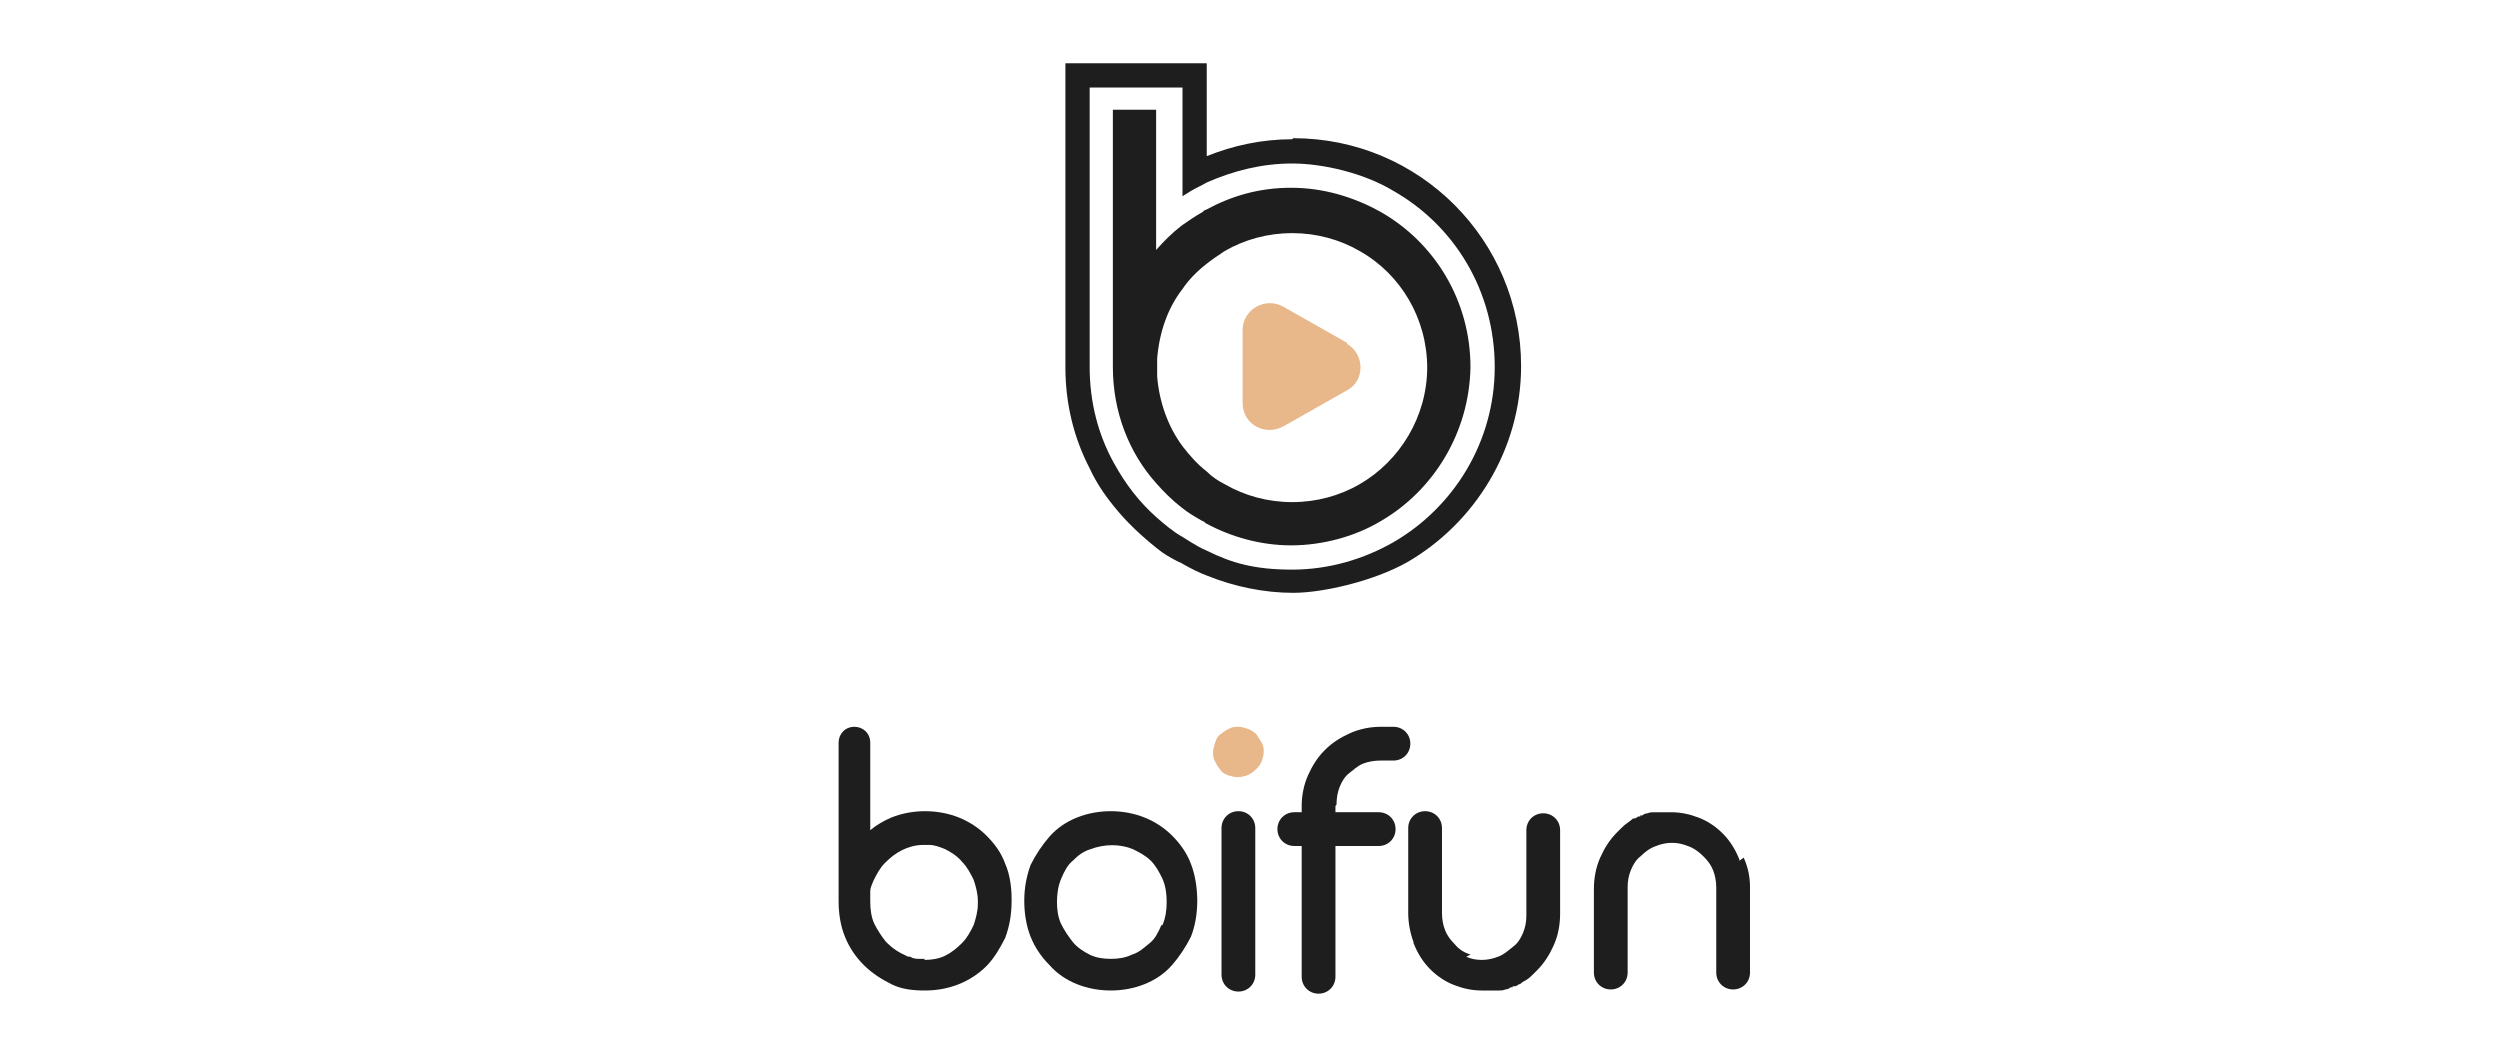
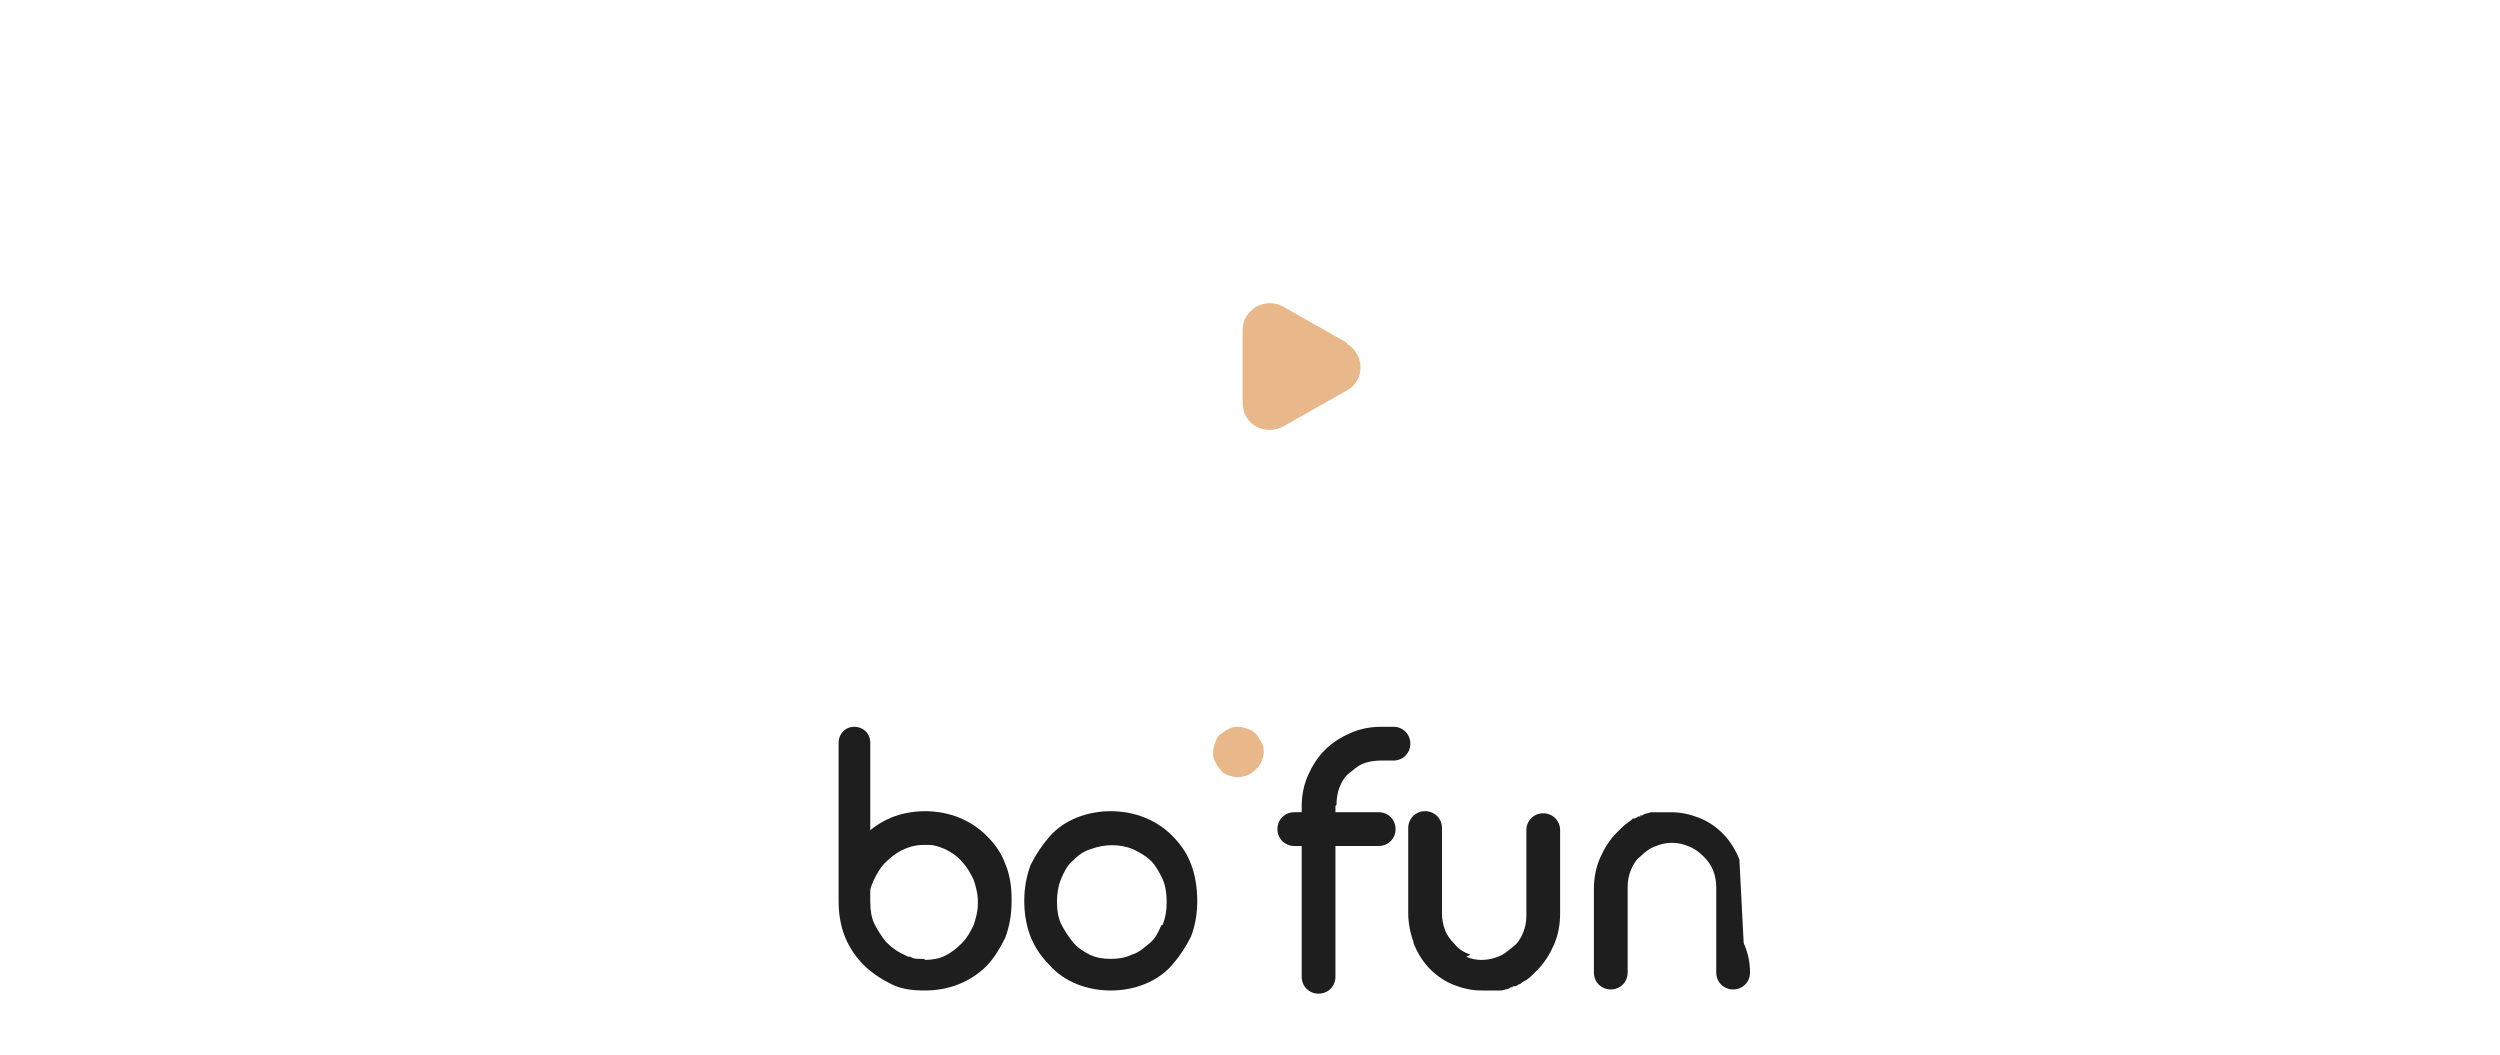
<svg xmlns="http://www.w3.org/2000/svg" id="Warstwa_1" data-name="Warstwa 1" width="237" height="100" version="1.1" viewBox="0 0 237 100">
  <defs>
    <style>
      .cls-1 {
        fill: #1e1e1e;
      }

      .cls-1, .cls-2 {
        stroke-width: 0px;
      }

      .cls-2 {
        fill: #e8b78a;
      }
    </style>
  </defs>
  <g>
    <path class="cls-1" d="M111.1,79.2c-.7-.7-1.6-1.3-2.6-1.7-1-.4-2.1-.6-3.2-.6s-2.2.2-3.2.6c-1,.4-1.9,1-2.6,1.8s-1.3,1.7-1.8,2.7c-.4,1.1-.6,2.2-.6,3.4s.2,2.4.6,3.4,1,1.9,1.8,2.7c.7.8,1.6,1.4,2.6,1.8s2.1.6,3.2.6,2.2-.2,3.2-.6,1.9-1,2.6-1.8,1.3-1.7,1.8-2.7c.4-1,.6-2.2.6-3.4s-.2-2.5-.6-3.5c-.4-1.1-1.1-2-1.8-2.7ZM110.1,87.7c-.3.7-.6,1.3-1.1,1.7s-1,.9-1.7,1.1c-.6.3-1.3.4-2,.4s-1.4-.1-2-.4c-.6-.3-1.2-.7-1.6-1.2-.4-.5-.8-1.1-1.1-1.7-.3-.6-.4-1.4-.4-2.1s.1-1.5.4-2.2.6-1.3,1.1-1.7c.5-.5,1-.9,1.7-1.1,1.3-.5,2.8-.5,4,0,.6.3,1.2.6,1.7,1.1.5.5.8,1.1,1.1,1.7.3.7.4,1.4.4,2.2,0,.8-.1,1.5-.4,2.2Z" />
    <path class="cls-1" d="M95.9,85.2c0-1.2-.2-2.4-.6-3.3-.4-1.1-1-1.9-1.8-2.7-.7-.7-1.6-1.3-2.6-1.7-1-.4-2.1-.6-3.2-.6h0c-1.1,0-2.2.2-3.2.6-.7.3-1.4.7-2,1.2v-8.3c0-.9-.7-1.5-1.5-1.5h0c-.9,0-1.5.7-1.5,1.5v15c0,1.3.2,2.4.6,3.4.4,1,1,1.9,1.8,2.7.7.7,1.6,1.3,2.6,1.8s2.1.6,3.2.6h0c1.1,0,2.2-.2,3.2-.6,1-.4,1.9-1,2.6-1.7.7-.7,1.3-1.7,1.8-2.7.4-1.1.6-2.2.6-3.5,0,0,0-.1,0-.2ZM87.7,90.9c-.1,0-.3,0-.4,0h-.1c-.3,0-.6,0-.9-.2-.1,0-.3,0-.4-.1-.7-.3-1.3-.7-1.9-1.3-.4-.5-.8-1.1-1.1-1.7-.3-.6-.4-1.4-.4-2.1s0-.7,0-1c0-.4.2-.7.3-1,.3-.6.6-1.2,1.1-1.7.5-.5,1-.9,1.6-1.2s1.3-.5,2-.5h0c.1,0,.2,0,.4,0h.2c.5,0,1,.2,1.5.4.6.3,1.2.7,1.6,1.2.5.5.8,1.1,1.1,1.7.2.6.4,1.3.4,2v.3c0,.7-.2,1.4-.4,2-.3.6-.6,1.2-1.1,1.7-.5.5-1,.9-1.6,1.2-.6.3-1.3.4-2,.4h0Z" />
    <g>
      <path class="cls-2" d="M119.1,69.6c-.2-.2-.5-.4-.8-.5-.3-.1-.6-.2-.9-.2s-.6,0-.9.2c-.3.1-.5.3-.8.5s-.4.5-.5.8c-.1.3-.2.6-.2.9s0,.6.2.9c.1.3.3.5.5.8s.6.5,1.1.6c.3.1.7.1,1.1,0,.5-.1.9-.4,1.2-.7s.4-.5.5-.7c.1-.3.2-.6.2-.9s0-.6-.2-.9c-.2-.3-.3-.5-.5-.8Z" />
-       <path class="cls-1" d="M117.4,94h0c.9,0,1.6-.7,1.6-1.6v-13.9c0-.9-.7-1.6-1.6-1.6h0c-.9,0-1.6.7-1.6,1.6v13.9c0,.9.7,1.6,1.6,1.6Z" />
    </g>
    <path class="cls-1" d="M126.7,76.3c0-.6.1-1.2.3-1.7s.5-1,.9-1.3.8-.7,1.3-.9c.5-.2,1.1-.3,1.7-.3h1.2c.9,0,1.6-.7,1.6-1.6h0c0-.9-.7-1.6-1.6-1.6h-1.2c-1,0-2,.2-2.9.6-.9.4-1.7.9-2.4,1.6s-1.2,1.5-1.6,2.4c-.4.9-.6,1.9-.6,2.9v.6h-.7c-.9,0-1.6.7-1.6,1.6h0c0,.9.7,1.6,1.6,1.6h.7v12.4c0,.9.7,1.6,1.6,1.6h0c.9,0,1.6-.7,1.6-1.6v-12.4h4.1c.9,0,1.6-.7,1.6-1.6h0c0-.9-.7-1.6-1.6-1.6h-4.1v-.6Z" />
    <path class="cls-1" d="M139.4,90.5c-.6-.2-1.1-.5-1.5-1-.4-.4-.7-.8-.9-1.3s-.3-1.1-.3-1.6v-8.1c0-.9-.7-1.6-1.6-1.6h0c-.9,0-1.6.7-1.6,1.6v8.1c0,.9.2,1.9.5,2.7h0s0,0,0,.1h0c.4,1,.9,1.8,1.6,2.5.7.7,1.5,1.2,2.3,1.5.8.3,1.6.5,2.6.5h.8c0,0,.2,0,.2,0,.2,0,.4,0,.6,0h0c.2,0,.4,0,.6-.1h0c.2,0,.4-.1.5-.2h.2c0-.1,0-.1,0-.1,0,0,0,0,.1,0,0,0,0,0,.1,0,.1,0,.3-.1.4-.2h.1c.2-.2.4-.3.6-.4.3-.2.5-.4.7-.6h0s.2-.2.2-.2c0,0,0,0,.1-.1.7-.7,1.2-1.5,1.6-2.4.4-.9.6-1.9.6-3h0v-7.9c0-.9-.7-1.6-1.6-1.6h0c-.9,0-1.6.7-1.6,1.6v8.1c0,.6-.1,1.1-.3,1.6s-.5,1-.9,1.3-.9.8-1.5,1c-1,.4-2.1.4-3,0Z" />
-     <path class="cls-1" d="M164.9,81.6s0,0,0-.1h0c-.4-1-.9-1.8-1.6-2.5-.7-.7-1.5-1.2-2.3-1.5-.8-.3-1.6-.5-2.6-.5h-.8c0,0-.2,0-.2,0-.2,0-.4,0-.6,0h0c-.2,0-.4,0-.6.1h0c-.2,0-.4.1-.5.2h-.2c0,0,0,.1,0,.1,0,0,0,0-.1,0h-.1c-.1.1-.3.2-.4.2h-.1c-.2.2-.4.3-.5.4-.3.2-.5.4-.7.6h0s-.2.2-.2.2c0,0,0,0-.1.1-.7.7-1.2,1.5-1.6,2.4-.4.9-.6,1.9-.6,3v7.9c0,.9.7,1.6,1.6,1.6h0c.9,0,1.6-.7,1.6-1.6v-8.1c0-.6.1-1.1.3-1.6s.5-1,.9-1.3c.4-.4.9-.8,1.5-1,1-.4,2-.4,3,0,.6.2,1.1.6,1.5,1,.4.4.7.8.9,1.3s.3,1.1.3,1.6v8.1c0,.9.7,1.6,1.6,1.6h0c.9,0,1.6-.7,1.6-1.6v-8.1c0-1-.2-1.9-.6-2.8h0Z" />
+     <path class="cls-1" d="M164.9,81.6s0,0,0-.1h0c-.4-1-.9-1.8-1.6-2.5-.7-.7-1.5-1.2-2.3-1.5-.8-.3-1.6-.5-2.6-.5h-.8c0,0-.2,0-.2,0-.2,0-.4,0-.6,0h0c-.2,0-.4,0-.6.1h0c-.2,0-.4.1-.5.2h-.2c0,0,0,.1,0,.1,0,0,0,0-.1,0h-.1c-.1.1-.3.2-.4.2h-.1c-.2.2-.4.3-.5.4-.3.2-.5.4-.7.6h0s-.2.2-.2.2c0,0,0,0-.1.1-.7.7-1.2,1.5-1.6,2.4-.4.9-.6,1.9-.6,3v7.9c0,.9.7,1.6,1.6,1.6h0c.9,0,1.6-.7,1.6-1.6v-8.1c0-.6.1-1.1.3-1.6s.5-1,.9-1.3c.4-.4.9-.8,1.5-1,1-.4,2-.4,3,0,.6.2,1.1.6,1.5,1,.4.4.7.8.9,1.3s.3,1.1.3,1.6v8.1c0,.9.7,1.6,1.6,1.6h0c.9,0,1.6-.7,1.6-1.6c0-1-.2-1.9-.6-2.8h0Z" />
  </g>
  <g>
    <path class="cls-2" d="M127.7,32.5l-6-3.4c-1.7-1-3.9.2-3.9,2.2v6.9c0,2,2.1,3.2,3.9,2.2l6-3.4c1.7-.9,1.7-3.4,0-4.4Z" />
-     <path class="cls-1" d="M122.5,13.2c-2.9,0-5.6.6-8.1,1.6V6h-13.4v28.8c0,3.5.8,6.7,2.3,9.6.6,1.3,1.4,2.5,2.3,3.6,1.2,1.5,2.6,2.8,4.1,4,.6.5,1.3.9,2.1,1.3.1,0,.2.1.4.2.7.4,1.5.8,2.3,1.1,2.5,1,5.3,1.6,8.1,1.6s7.6-1.1,10.8-2.9c6.4-3.7,10.8-10.7,10.8-18.6h0c0-11.9-9.6-21.6-21.6-21.6ZM141.7,34.8c0,7.1-3.9,13.3-9.6,16.6-2.8,1.6-6.1,2.6-9.6,2.6s-5.7-.6-8.1-1.8c-.5-.2-1-.5-1.5-.8-.3-.2-.5-.3-.8-.5-.9-.5-1.7-1.2-2.4-1.8-1.7-1.5-3-3.2-4.1-5.2-1.5-2.7-2.3-5.8-2.3-9.1V8.3h8.8v10.3c.3-.2.5-.3.8-.5.5-.3,1-.5,1.5-.8,2.5-1.1,5.2-1.8,8.1-1.8s6.8.9,9.6,2.6c5.8,3.3,9.6,9.5,9.6,16.7h0Z" />
-     <path class="cls-1" d="M130.9,20.1c-2.5-1.4-5.4-2.3-8.5-2.3s-5.7.8-8.1,2.1c-.1,0-.2.1-.3.2-.7.4-1.3.8-2,1.3-.9.7-1.7,1.5-2.4,2.3v-13.3h-4.1v24.4c0,4.2,1.5,8.1,4.1,11,.7.8,1.5,1.6,2.4,2.3.6.5,1.3.9,2,1.3.1,0,.2.1.3.2,2.4,1.3,5.2,2.1,8.1,2.1s6-.8,8.5-2.3c5-2.9,8.4-8.4,8.5-14.6h0c0-6.3-3.4-11.8-8.5-14.7ZM135.3,34.8c0,4.7-2.6,8.9-6.4,11.1-1.9,1.1-4.1,1.7-6.4,1.7s-4.5-.6-6.4-1.7c-.6-.3-1.2-.7-1.7-1.2-.9-.7-1.6-1.5-2.3-2.4-1.4-1.9-2.2-4.2-2.4-6.6,0-.3,0-.6,0-.8h0c0-.3,0-.6,0-.9.2-2.5,1-4.8,2.4-6.6.6-.9,1.4-1.7,2.3-2.4.5-.4,1.1-.8,1.7-1.2,1.9-1.1,4.1-1.7,6.4-1.7s4.5.6,6.4,1.7c3.9,2.2,6.4,6.4,6.4,11.1h0Z" />
  </g>
</svg>